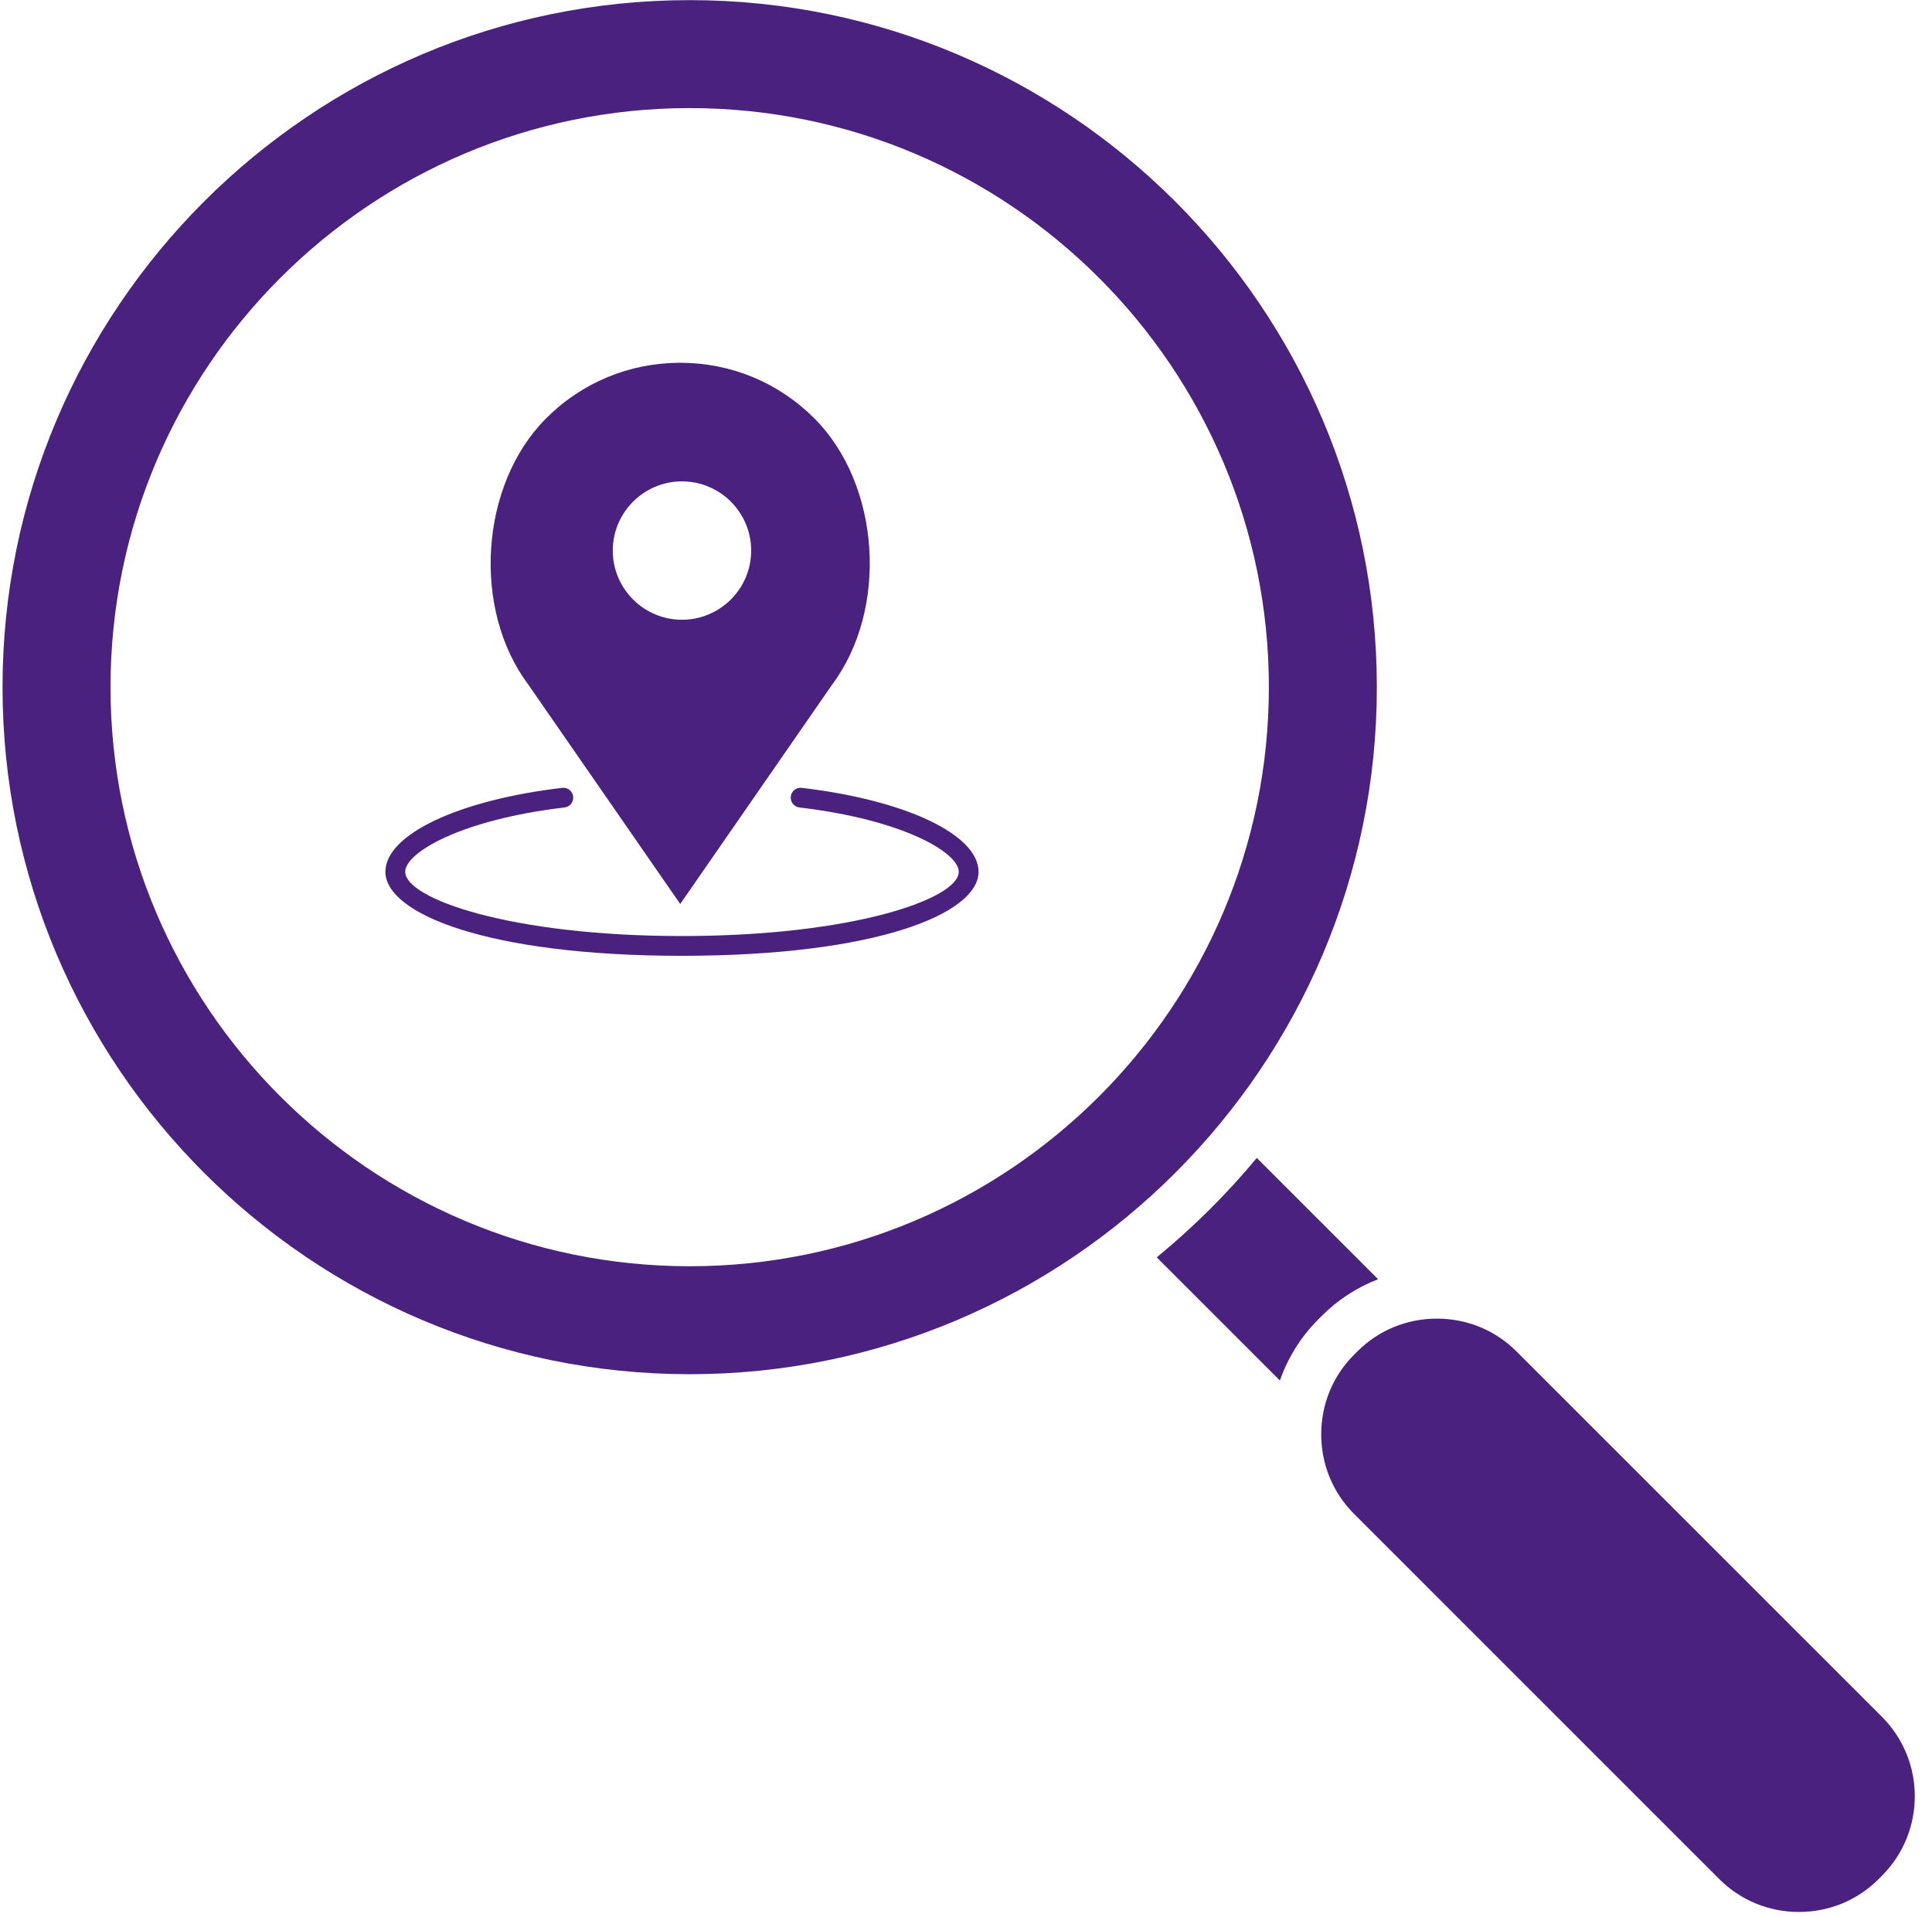
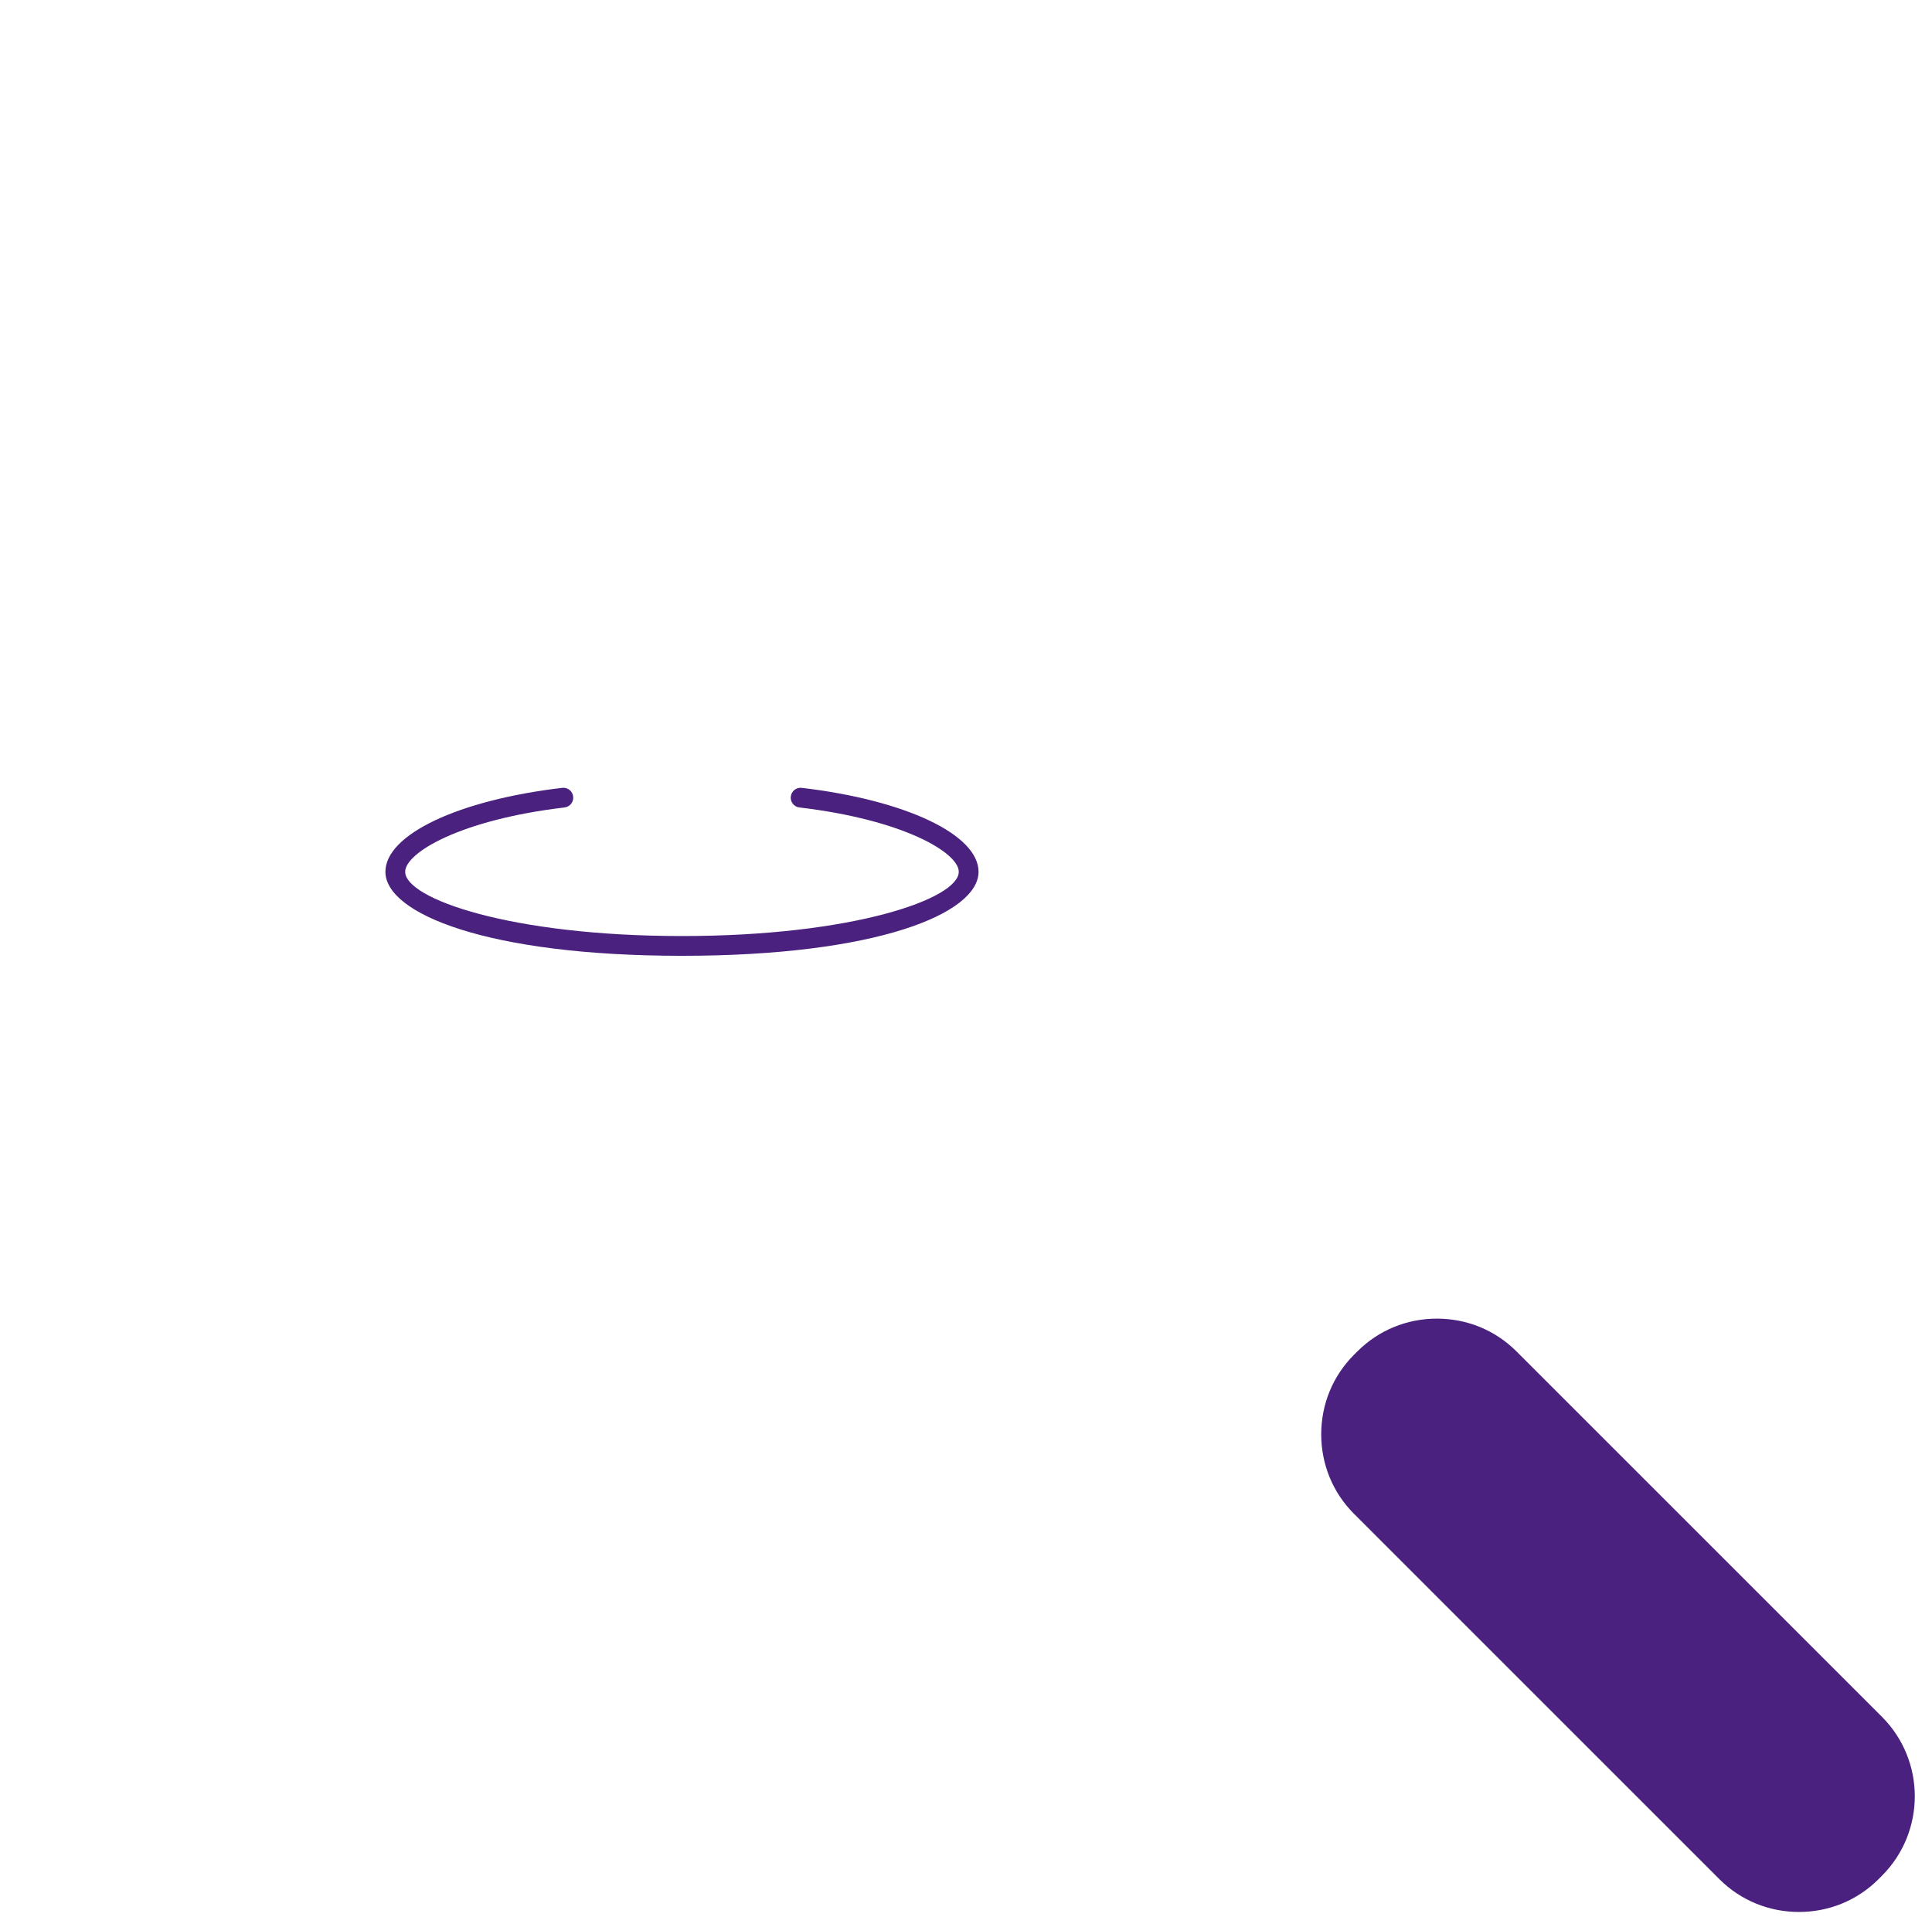
<svg xmlns="http://www.w3.org/2000/svg" width="398" zoomAndPan="magnify" viewBox="0 0 298.5 296.25" height="395" preserveAspectRatio="xMidYMid meet" version="1.2">
  <defs>
    <clipPath id="b3676e56c1">
-       <path d="M 0.129 0 L 213 0 L 213 213 L 0.129 213 Z M 0.129 0 " />
-     </clipPath>
+       </clipPath>
    <clipPath id="b2b5e04705">
      <path d="M 204 203 L 296 203 L 296 295.5 L 204 295.5 Z M 204 203 " />
    </clipPath>
    <clipPath id="0874144292">
      <path d="M 59.547 121 L 151.562 121 L 151.562 148 L 59.547 148 Z M 59.547 121 " />
    </clipPath>
    <clipPath id="1fea14cfc6">
-       <path d="M 75 56.059 L 135 56.059 L 135 140 L 75 140 Z M 75 56.059 " />
-     </clipPath>
+       </clipPath>
  </defs>
  <g id="1ed1464584">
    <g clip-rule="nonzero" clip-path="url(#b3676e56c1)">
      <path style=" stroke:none;fill-rule:nonzero;fill:#4a217e;fill-opacity:1;" d="M 106.559 0.02 C 48.012 0.02 0.391 47.645 0.391 106.188 C 0.391 164.73 48.012 212.355 106.559 212.355 C 165.102 212.355 212.727 164.73 212.727 106.188 C 212.727 47.645 165.102 0.02 106.559 0.02 Z M 106.559 195.672 C 57.215 195.672 17.074 155.527 17.074 106.188 C 17.074 56.848 57.215 16.703 106.559 16.703 C 155.898 16.703 196.043 56.848 196.043 106.188 C 196.043 155.527 155.898 195.672 106.559 195.672 Z M 106.559 195.672 " />
    </g>
-     <path style=" stroke:none;fill-rule:nonzero;fill:#4a217e;fill-opacity:1;" d="M 212.922 197.676 L 194.18 178.934 C 189.527 184.531 184.348 189.68 178.719 194.297 L 197.75 213.332 C 198.957 209.871 200.938 206.621 203.699 203.863 L 204.23 203.332 C 206.738 200.82 209.695 198.918 212.922 197.676 Z M 212.922 197.676 " />
    <g clip-rule="nonzero" clip-path="url(#b2b5e04705)">
      <path style=" stroke:none;fill-rule:nonzero;fill:#4a217e;fill-opacity:1;" d="M 234.293 208.824 C 231.031 205.562 226.668 203.766 222.012 203.766 C 217.355 203.766 212.992 205.562 209.727 208.824 L 209.195 209.355 C 205.93 212.621 204.133 216.984 204.133 221.641 C 204.133 226.297 205.93 230.66 209.195 233.926 L 265.66 290.395 C 268.926 293.656 273.289 295.453 277.945 295.453 C 282.602 295.453 286.965 293.656 290.23 290.395 L 290.762 289.859 C 297.535 283.086 297.535 272.066 290.762 265.293 Z M 234.293 208.824 " />
    </g>
    <g clip-rule="nonzero" clip-path="url(#0874144292)">
      <path style=" stroke:none;fill-rule:evenodd;fill:#4a217e;fill-opacity:1;" d="M 123.875 121.746 C 123.035 121.641 122.277 122.246 122.18 123.082 C 122.078 123.922 122.68 124.68 123.516 124.777 C 139.578 126.672 148.133 131.766 148.133 134.719 C 148.133 138.863 131.863 144.645 105.367 144.645 C 78.871 144.645 62.602 138.863 62.602 134.719 C 62.602 131.766 71.156 126.672 87.219 124.777 C 88.055 124.68 88.656 123.922 88.555 123.082 C 88.457 122.246 87.699 121.641 86.859 121.746 C 70.777 123.641 59.547 128.973 59.547 134.719 C 59.547 141.168 75.285 147.699 105.367 147.699 C 135.449 147.699 151.188 141.168 151.188 134.719 C 151.188 128.973 139.957 123.641 123.875 121.746 " />
    </g>
    <g clip-rule="nonzero" clip-path="url(#1fea14cfc6)">
      <path style=" stroke:none;fill-rule:evenodd;fill:#4a217e;fill-opacity:1;" d="M 105.098 139.691 L 128.527 105.852 C 137.32 94.133 136.047 74.875 125.809 64.637 C 120.277 59.105 112.922 56.059 105.098 56.059 C 97.273 56.059 89.918 59.105 84.387 64.637 C 74.148 74.875 72.875 94.133 81.633 105.805 Z M 105.367 74.387 C 111.262 74.387 116.059 79.184 116.059 85.078 C 116.059 90.973 111.262 95.77 105.367 95.77 C 99.473 95.77 94.676 90.973 94.676 85.078 C 94.676 79.184 99.473 74.387 105.367 74.387 Z M 105.367 74.387 " />
    </g>
  </g>
</svg>